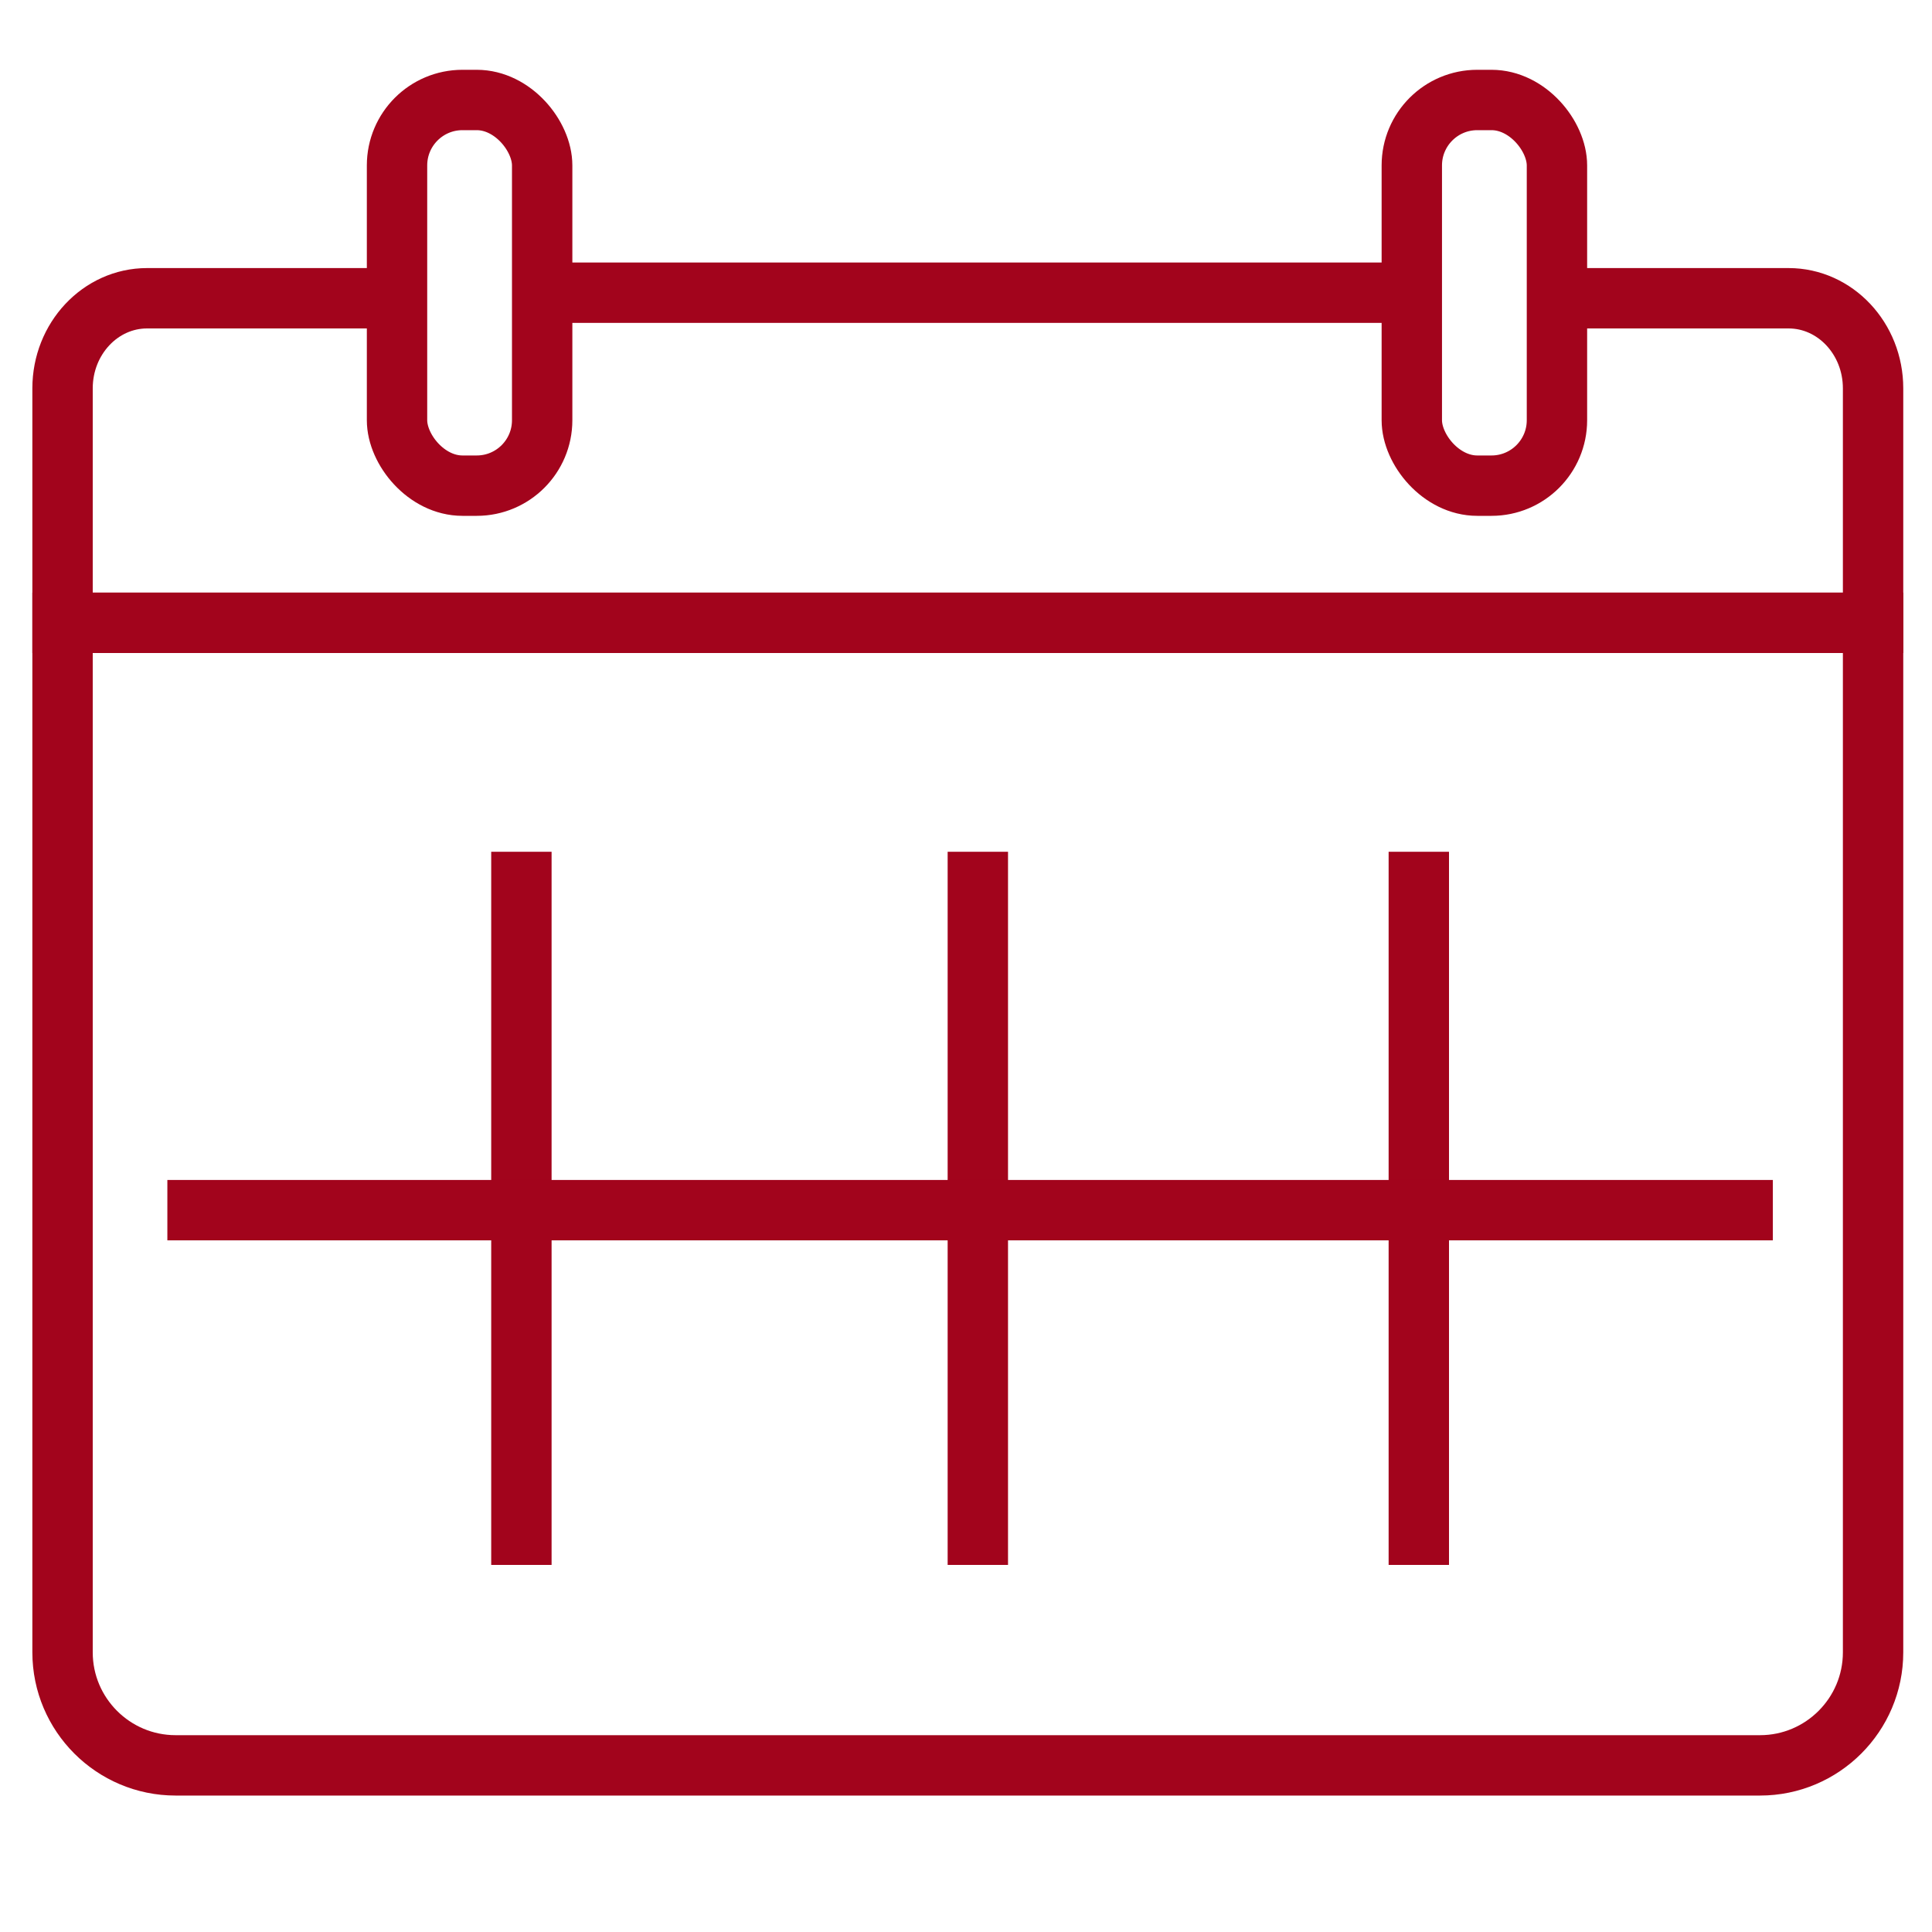
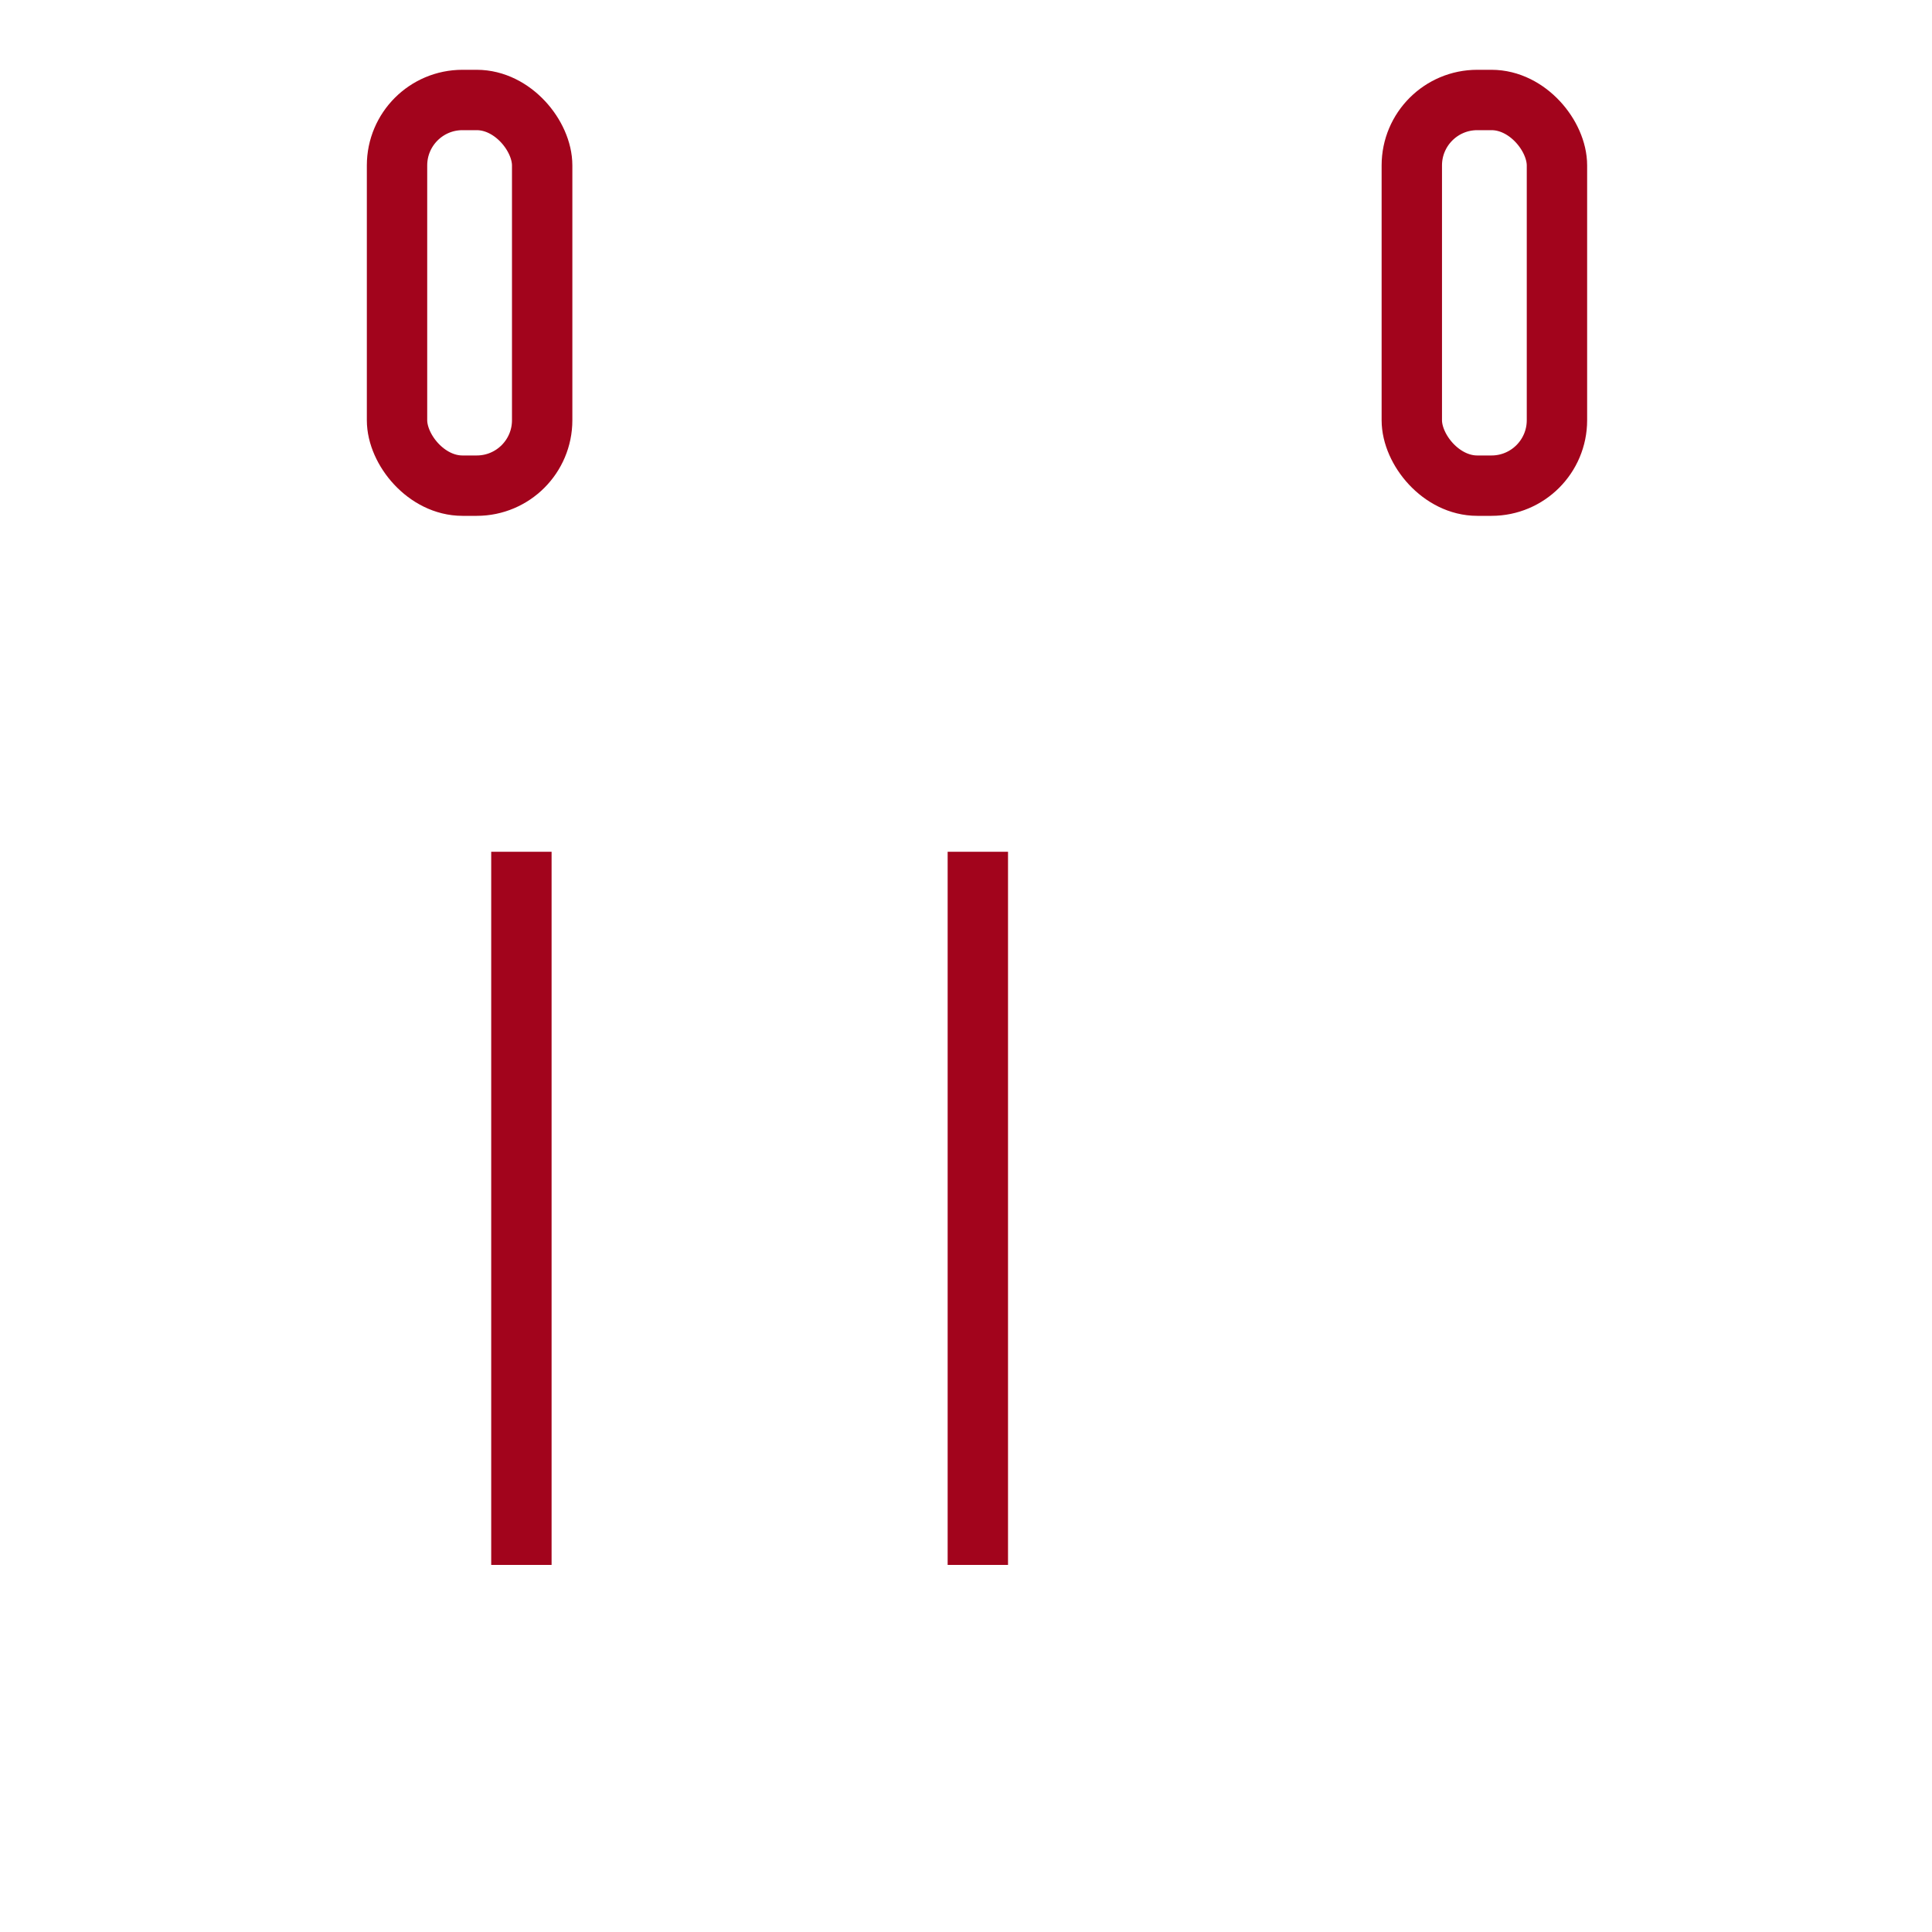
<svg xmlns="http://www.w3.org/2000/svg" id="a" viewBox="0 0 80 80">
-   <path d="m64.47,12.35h9.59c1.93,0,3.5,1.67,3.5,3.73v9.71H2.59v-9.71c0-2.06,1.57-3.73,3.5-3.73h10.35" fill="none" fill-rule="evenodd" stroke="#a2041c" stroke-miterlimit="10" stroke-width="2.5" />
-   <path d="m2.59,25.79h74.97v42.63c0,2.58-2.1,4.68-4.68,4.68H7.27c-2.58,0-4.68-2.1-4.68-4.68V25.79h0Z" fill="none" stroke="#a2041c" stroke-miterlimit="10" stroke-width="2.5" />
-   <line x1="22.45" y1="12.12" x2="58.46" y2="12.12" fill="none" stroke="#a2041c" stroke-miterlimit="10" stroke-width="2.5" />
  <rect x="16.44" y="4.14" width="6.01" height="15.97" rx="2.71" ry="2.71" fill="none" stroke="#a2041c" stroke-miterlimit="10" stroke-width="2.5" />
  <rect x="58.46" y="4.14" width="6.01" height="15.97" rx="2.71" ry="2.71" fill="none" stroke="#a2041c" stroke-miterlimit="10" stroke-width="2.5" />
  <line x1="40.49" y1="35.27" x2="40.49" y2="64.8" fill="none" stroke="#a2041c" stroke-miterlimit="10" stroke-width="2.5" />
  <line x1="21.59" y1="35.27" x2="21.59" y2="64.8" fill="none" stroke="#a2041c" stroke-miterlimit="10" stroke-width="2.5" />
-   <line x1="58.75" y1="35.27" x2="58.75" y2="64.8" fill="none" stroke="#a2041c" stroke-miterlimit="10" stroke-width="2.5" />
-   <line x1="6.93" y1="50.11" x2="73.41" y2="50.11" fill="none" stroke="#a2041c" stroke-miterlimit="10" stroke-width="2.5" />
</svg>